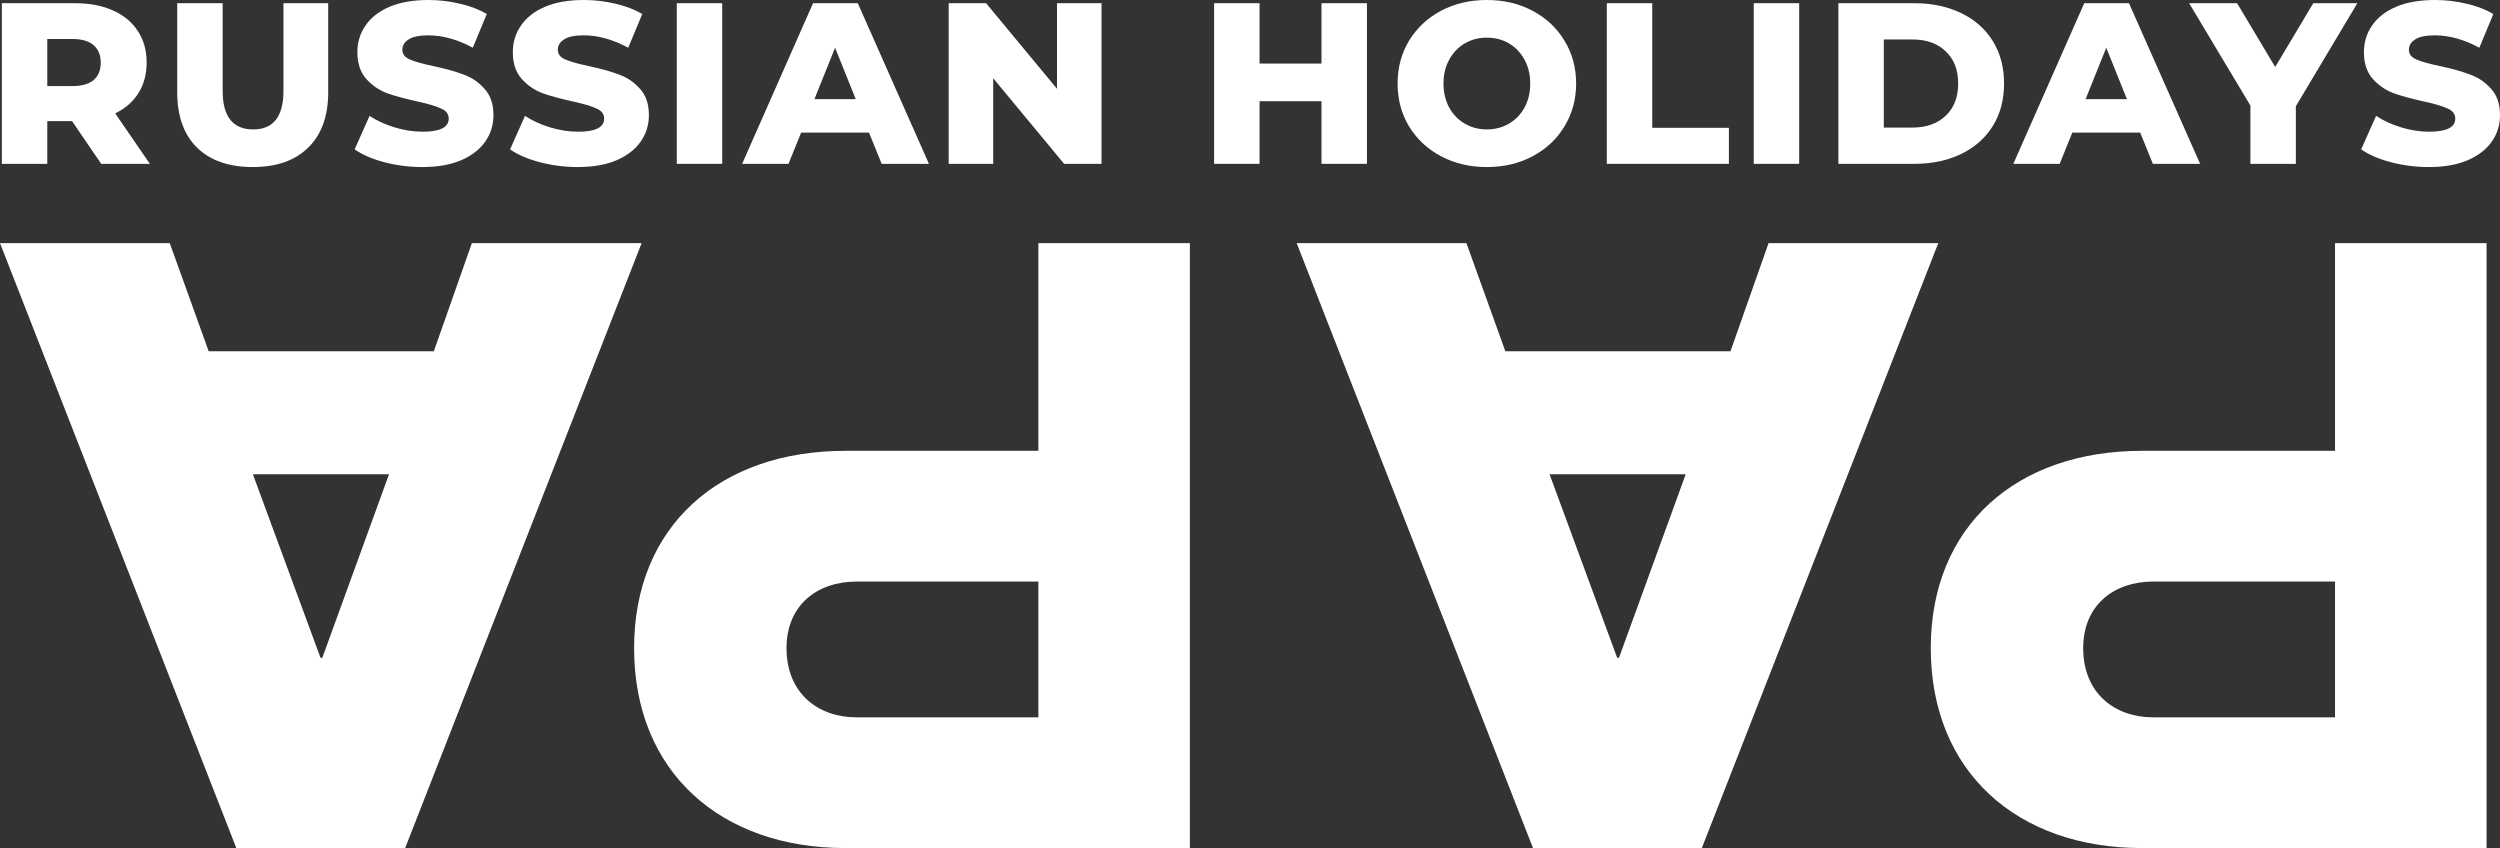
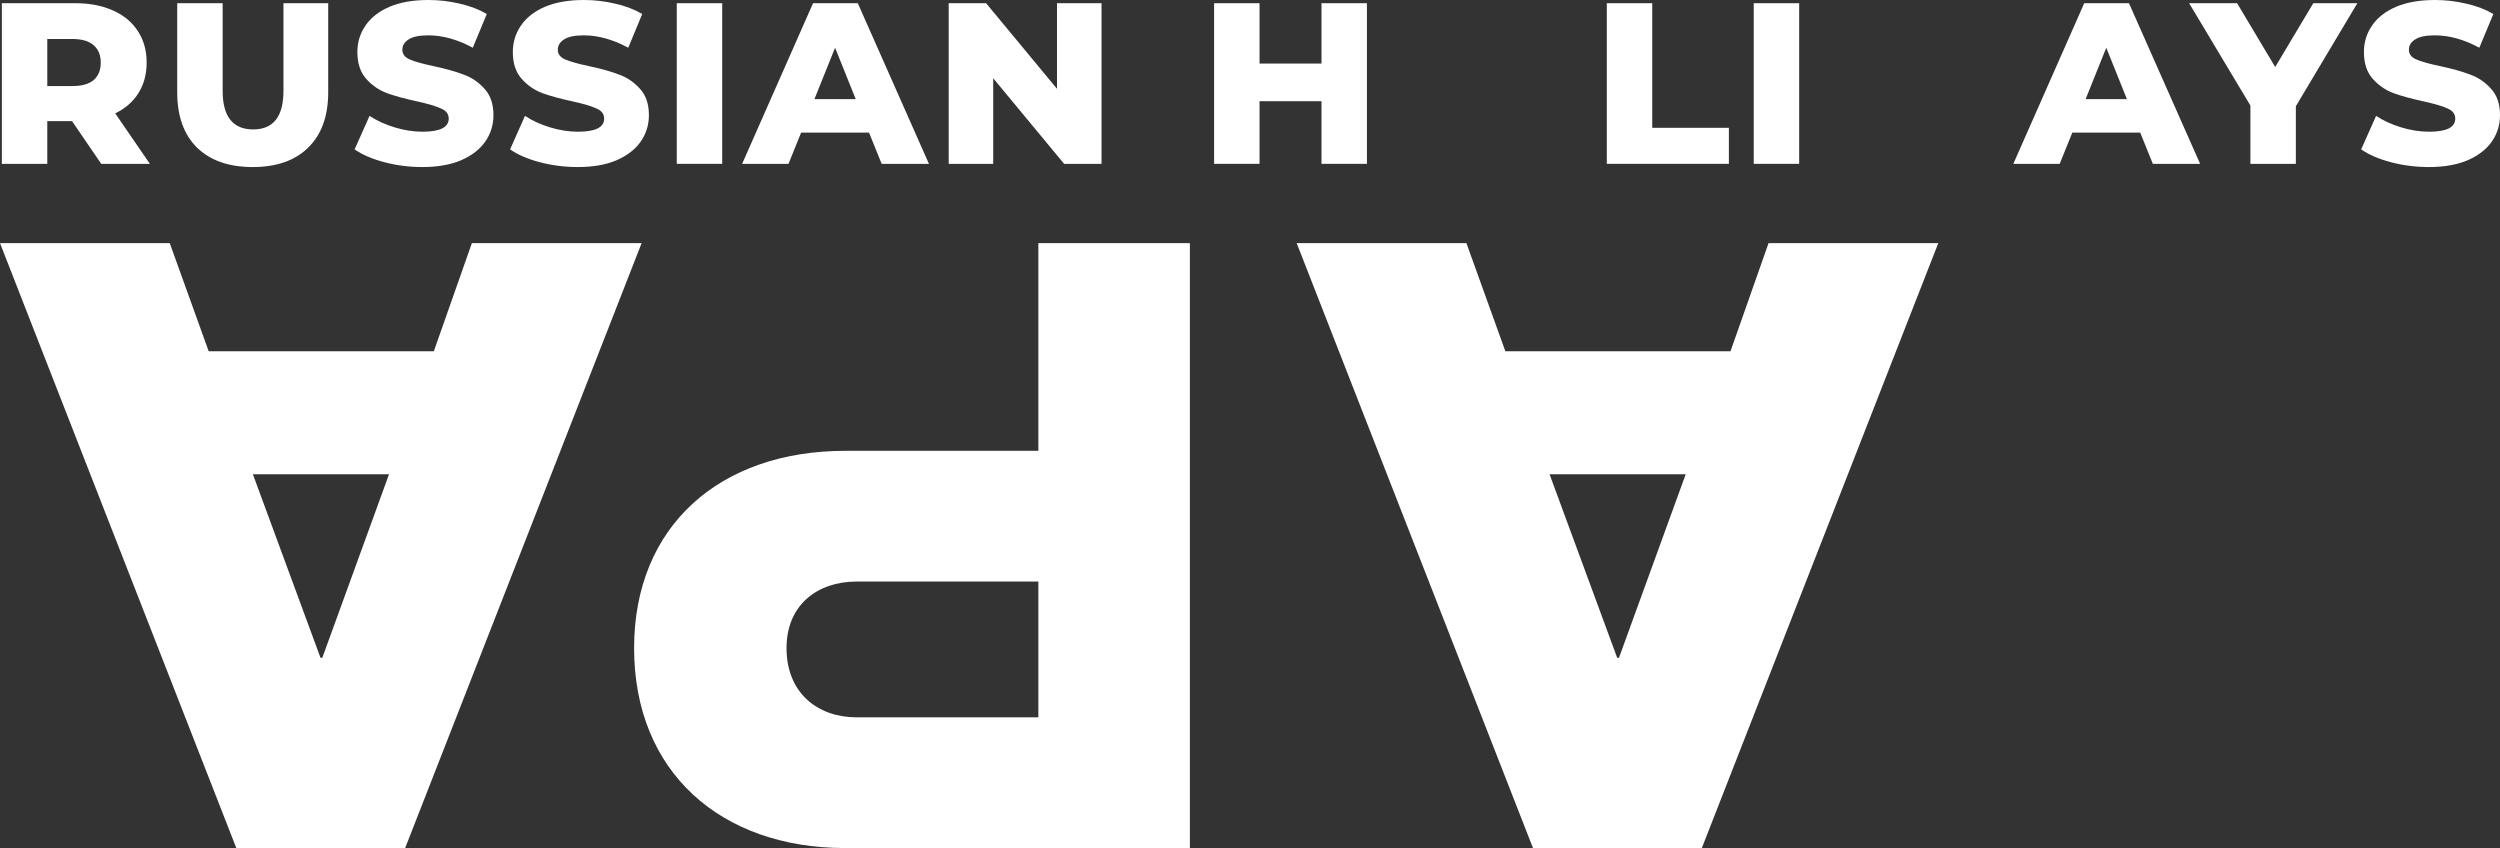
<svg xmlns="http://www.w3.org/2000/svg" width="787" height="267" viewBox="0 0 787 267" fill="none">
  <rect x="0" y="0" width="787" height="267" fill="#333333" stroke="none" />
  <path d="M22.688 38.14H14.887V51.576H0.584V1.011H23.699C28.274 1.011 32.247 1.782 35.618 3.323C38.989 4.816 41.59 6.983 43.419 9.824C45.249 12.617 46.164 15.916 46.164 19.72C46.164 23.38 45.298 26.583 43.564 29.328C41.879 32.024 39.447 34.143 36.268 35.684L47.176 51.576H31.862L22.688 38.14ZM31.717 19.72C31.717 17.361 30.971 15.531 29.478 14.23C27.985 12.93 25.77 12.28 22.832 12.28H14.887V27.088H22.832C25.77 27.088 27.985 26.462 29.478 25.21C30.971 23.91 31.717 22.08 31.717 19.72Z" fill="white" />
  <path d="M79.554 52.587C72.042 52.587 66.191 50.541 62.001 46.447C57.859 42.354 55.789 36.551 55.789 29.039V1.011H70.091V28.605C70.091 36.696 73.294 40.741 79.699 40.741C86.055 40.741 89.234 36.696 89.234 28.605V1.011H103.32V29.039C103.32 36.551 101.225 42.354 97.035 46.447C92.894 50.541 87.067 52.587 79.554 52.587Z" fill="white" />
  <path d="M132.946 52.587C128.852 52.587 124.879 52.082 121.027 51.07C117.174 50.059 114.044 48.711 111.636 47.025L116.332 36.479C118.595 37.972 121.219 39.176 124.205 40.091C127.191 41.006 130.128 41.463 133.018 41.463C138.508 41.463 141.253 40.091 141.253 37.346C141.253 35.901 140.458 34.842 138.869 34.167C137.328 33.445 134.824 32.699 131.356 31.928C127.552 31.109 124.374 30.242 121.821 29.328C119.269 28.364 117.078 26.848 115.248 24.777C113.418 22.706 112.503 19.913 112.503 16.397C112.503 13.315 113.346 10.546 115.031 8.09C116.717 5.586 119.221 3.612 122.544 2.167C125.915 0.722 130.032 0 134.896 0C138.219 0 141.494 0.385 144.72 1.156C147.947 1.878 150.788 2.962 153.244 4.406L148.837 15.025C144.022 12.425 139.351 11.124 134.824 11.124C131.983 11.124 129.912 11.558 128.612 12.425C127.311 13.243 126.661 14.327 126.661 15.675C126.661 17.023 127.432 18.035 128.973 18.709C130.514 19.383 132.994 20.081 136.413 20.804C140.265 21.622 143.444 22.513 145.948 23.477C148.5 24.392 150.691 25.884 152.521 27.955C154.4 29.978 155.339 32.747 155.339 36.262C155.339 39.296 154.496 42.041 152.81 44.497C151.125 46.953 148.597 48.927 145.226 50.42C141.855 51.865 137.761 52.587 132.946 52.587Z" fill="white" />
  <path d="M181.882 52.587C177.789 52.587 173.816 52.082 169.963 51.07C166.111 50.059 162.981 48.711 160.573 47.025L165.268 36.479C167.532 37.972 170.156 39.176 173.142 40.091C176.128 41.006 179.065 41.463 181.955 41.463C187.444 41.463 190.189 40.091 190.189 37.346C190.189 35.901 189.395 34.842 187.806 34.167C186.265 33.445 183.76 32.699 180.293 31.928C176.489 31.109 173.31 30.242 170.758 29.328C168.206 28.364 166.015 26.848 164.185 24.777C162.355 22.706 161.44 19.913 161.44 16.397C161.44 13.315 162.282 10.546 163.968 8.09C165.653 5.586 168.158 3.612 171.48 2.167C174.851 0.722 178.969 0 183.833 0C187.155 0 190.43 0.385 193.657 1.156C196.883 1.878 199.724 2.962 202.18 4.406L197.774 15.025C192.958 12.425 188.287 11.124 183.76 11.124C180.919 11.124 178.848 11.558 177.548 12.425C176.248 13.243 175.598 14.327 175.598 15.675C175.598 17.023 176.368 18.035 177.909 18.709C179.45 19.383 181.93 20.081 185.35 20.804C189.202 21.622 192.38 22.513 194.885 23.477C197.437 24.392 199.628 25.884 201.458 27.955C203.336 29.978 204.275 32.747 204.275 36.262C204.275 39.296 203.432 42.041 201.747 44.497C200.061 46.953 197.533 48.927 194.162 50.42C190.791 51.865 186.698 52.587 181.882 52.587Z" fill="white" />
  <path d="M213.049 1.011H227.352V51.576H213.049V1.011Z" fill="white" />
  <path d="M273.573 41.752H252.191L248.218 51.576H233.626L255.947 1.011H270.033L292.426 51.576H277.546L273.573 41.752ZM269.383 31.206L262.882 15.025L256.381 31.206H269.383Z" fill="white" />
  <path d="M346.757 1.011V51.576H334.982L312.662 24.632V51.576H298.648V1.011H310.422L332.743 27.955V1.011H346.757Z" fill="white" />
  <path d="M430.31 1.011V51.576H416.007V31.856H396.504V51.576H382.201V1.011H396.504V20.009H416.007V1.011H430.31Z" fill="white" />
-   <path d="M468.065 52.587C462.719 52.587 457.903 51.456 453.618 49.192C449.38 46.929 446.033 43.799 443.577 39.802C441.169 35.805 439.965 31.302 439.965 26.294C439.965 21.285 441.169 16.783 443.577 12.786C446.033 8.789 449.38 5.658 453.618 3.395C457.903 1.132 462.719 0 468.065 0C473.41 0 478.202 1.132 482.439 3.395C486.725 5.658 490.072 8.789 492.48 12.786C494.936 16.783 496.164 21.285 496.164 26.294C496.164 31.302 494.936 35.805 492.48 39.802C490.072 43.799 486.725 46.929 482.439 49.192C478.202 51.456 473.41 52.587 468.065 52.587ZM468.065 40.741C470.617 40.741 472.928 40.139 474.999 38.935C477.07 37.731 478.707 36.045 479.911 33.878C481.115 31.663 481.717 29.135 481.717 26.294C481.717 23.452 481.115 20.948 479.911 18.781C478.707 16.566 477.07 14.856 474.999 13.652C472.928 12.449 470.617 11.847 468.065 11.847C465.512 11.847 463.201 12.449 461.13 13.652C459.059 14.856 457.422 16.566 456.218 18.781C455.014 20.948 454.412 23.452 454.412 26.294C454.412 29.135 455.014 31.663 456.218 33.878C457.422 36.045 459.059 37.731 461.13 38.935C463.201 40.139 465.512 40.741 468.065 40.741Z" fill="white" />
  <path d="M505.822 1.011H520.125V40.235H544.251V51.576H505.822V1.011Z" fill="white" />
  <path d="M552.078 1.011H566.381V51.576H552.078V1.011Z" fill="white" />
-   <path d="M578.723 1.011H602.633C608.171 1.011 613.083 2.047 617.369 4.117C621.655 6.188 624.978 9.126 627.338 12.93C629.698 16.735 630.877 21.189 630.877 26.294C630.877 31.398 629.698 35.853 627.338 39.657C624.978 43.462 621.655 46.399 617.369 48.47C613.083 50.541 608.171 51.576 602.633 51.576H578.723V1.011ZM602.055 40.163C606.39 40.163 609.857 38.935 612.457 36.479C615.106 34.023 616.43 30.628 616.43 26.294C616.43 21.959 615.106 18.564 612.457 16.108C609.857 13.652 606.39 12.425 602.055 12.425H593.026V40.163H602.055Z" fill="white" />
  <path d="M673.742 41.752H652.361L648.388 51.576H633.796L656.117 1.011H670.203L692.596 51.576H677.715L673.742 41.752ZM669.553 31.206L663.051 15.025L656.55 31.206H669.553Z" fill="white" />
  <path d="M722.731 33.445V51.576H708.429V33.228L689.142 1.011H704.239L716.23 21.093L728.221 1.011H742.09L722.731 33.445Z" fill="white" />
  <path d="M764.607 52.587C760.514 52.587 756.541 52.082 752.688 51.07C748.836 50.059 745.705 48.711 743.298 47.025L747.993 36.479C750.256 37.972 752.881 39.176 755.867 40.091C758.852 41.006 761.79 41.463 764.679 41.463C770.169 41.463 772.914 40.091 772.914 37.346C772.914 35.901 772.119 34.842 770.53 34.167C768.989 33.445 766.485 32.699 763.018 31.928C759.213 31.109 756.035 30.242 753.483 29.328C750.93 28.364 748.739 26.848 746.909 24.777C745.079 22.706 744.164 19.913 744.164 16.397C744.164 13.315 745.007 10.546 746.693 8.09C748.378 5.586 750.882 3.612 754.205 2.167C757.576 0.722 761.694 0 766.557 0C769.88 0 773.155 0.385 776.381 1.156C779.608 1.878 782.449 2.962 784.905 4.406L780.499 15.025C775.683 12.425 771.012 11.124 766.485 11.124C763.644 11.124 761.573 11.558 760.273 12.425C758.973 13.243 758.322 14.327 758.322 15.675C758.322 17.023 759.093 18.035 760.634 18.709C762.175 19.383 764.655 20.081 768.074 20.804C771.927 21.622 775.105 22.513 777.609 23.477C780.162 24.392 782.353 25.884 784.183 27.955C786.061 29.978 787 32.747 787 36.262C787 39.296 786.157 42.041 784.472 44.497C782.786 46.953 780.258 48.927 776.887 50.42C773.516 51.865 769.423 52.587 764.607 52.587Z" fill="white" />
-   <path d="M607.808 204.022C607.808 165.596 634.783 141.92 674.305 141.92H735.068V76.53H782.768V266.969H674.305C635.065 266.969 607.808 243.011 607.808 204.022ZM655.789 204.022C655.789 218.161 665.611 225.818 677.876 225.818H735.068V183.071H677.829C665.564 183.071 655.789 190.399 655.789 204.022Z" fill="white" />
  <path d="M199.614 204.022C199.614 165.596 226.589 141.92 266.111 141.92H326.875V76.53H374.574V266.969H266.111C226.871 266.969 199.614 243.011 199.614 204.022ZM247.595 204.022C247.595 218.161 257.417 225.818 269.683 225.818H326.875V183.071H269.636C257.37 183.071 247.595 190.399 247.595 204.022Z" fill="white" />
  <path d="M473.891 110.587H544.758L556.742 76.53H610.174L535.735 266.969H482.585L408.193 76.53L461.625 76.53L473.891 110.587ZM487.801 149.295L509.09 207.075H509.654L530.66 149.295L487.801 149.295Z" fill="white" />
  <path d="M65.697 110.587H136.565L148.548 76.53H201.981L127.542 266.969L74.391 266.969L-0.001 76.53H53.432L65.697 110.587ZM79.608 149.295L100.896 207.075H101.46L122.466 149.295H79.608Z" fill="white" />
</svg>